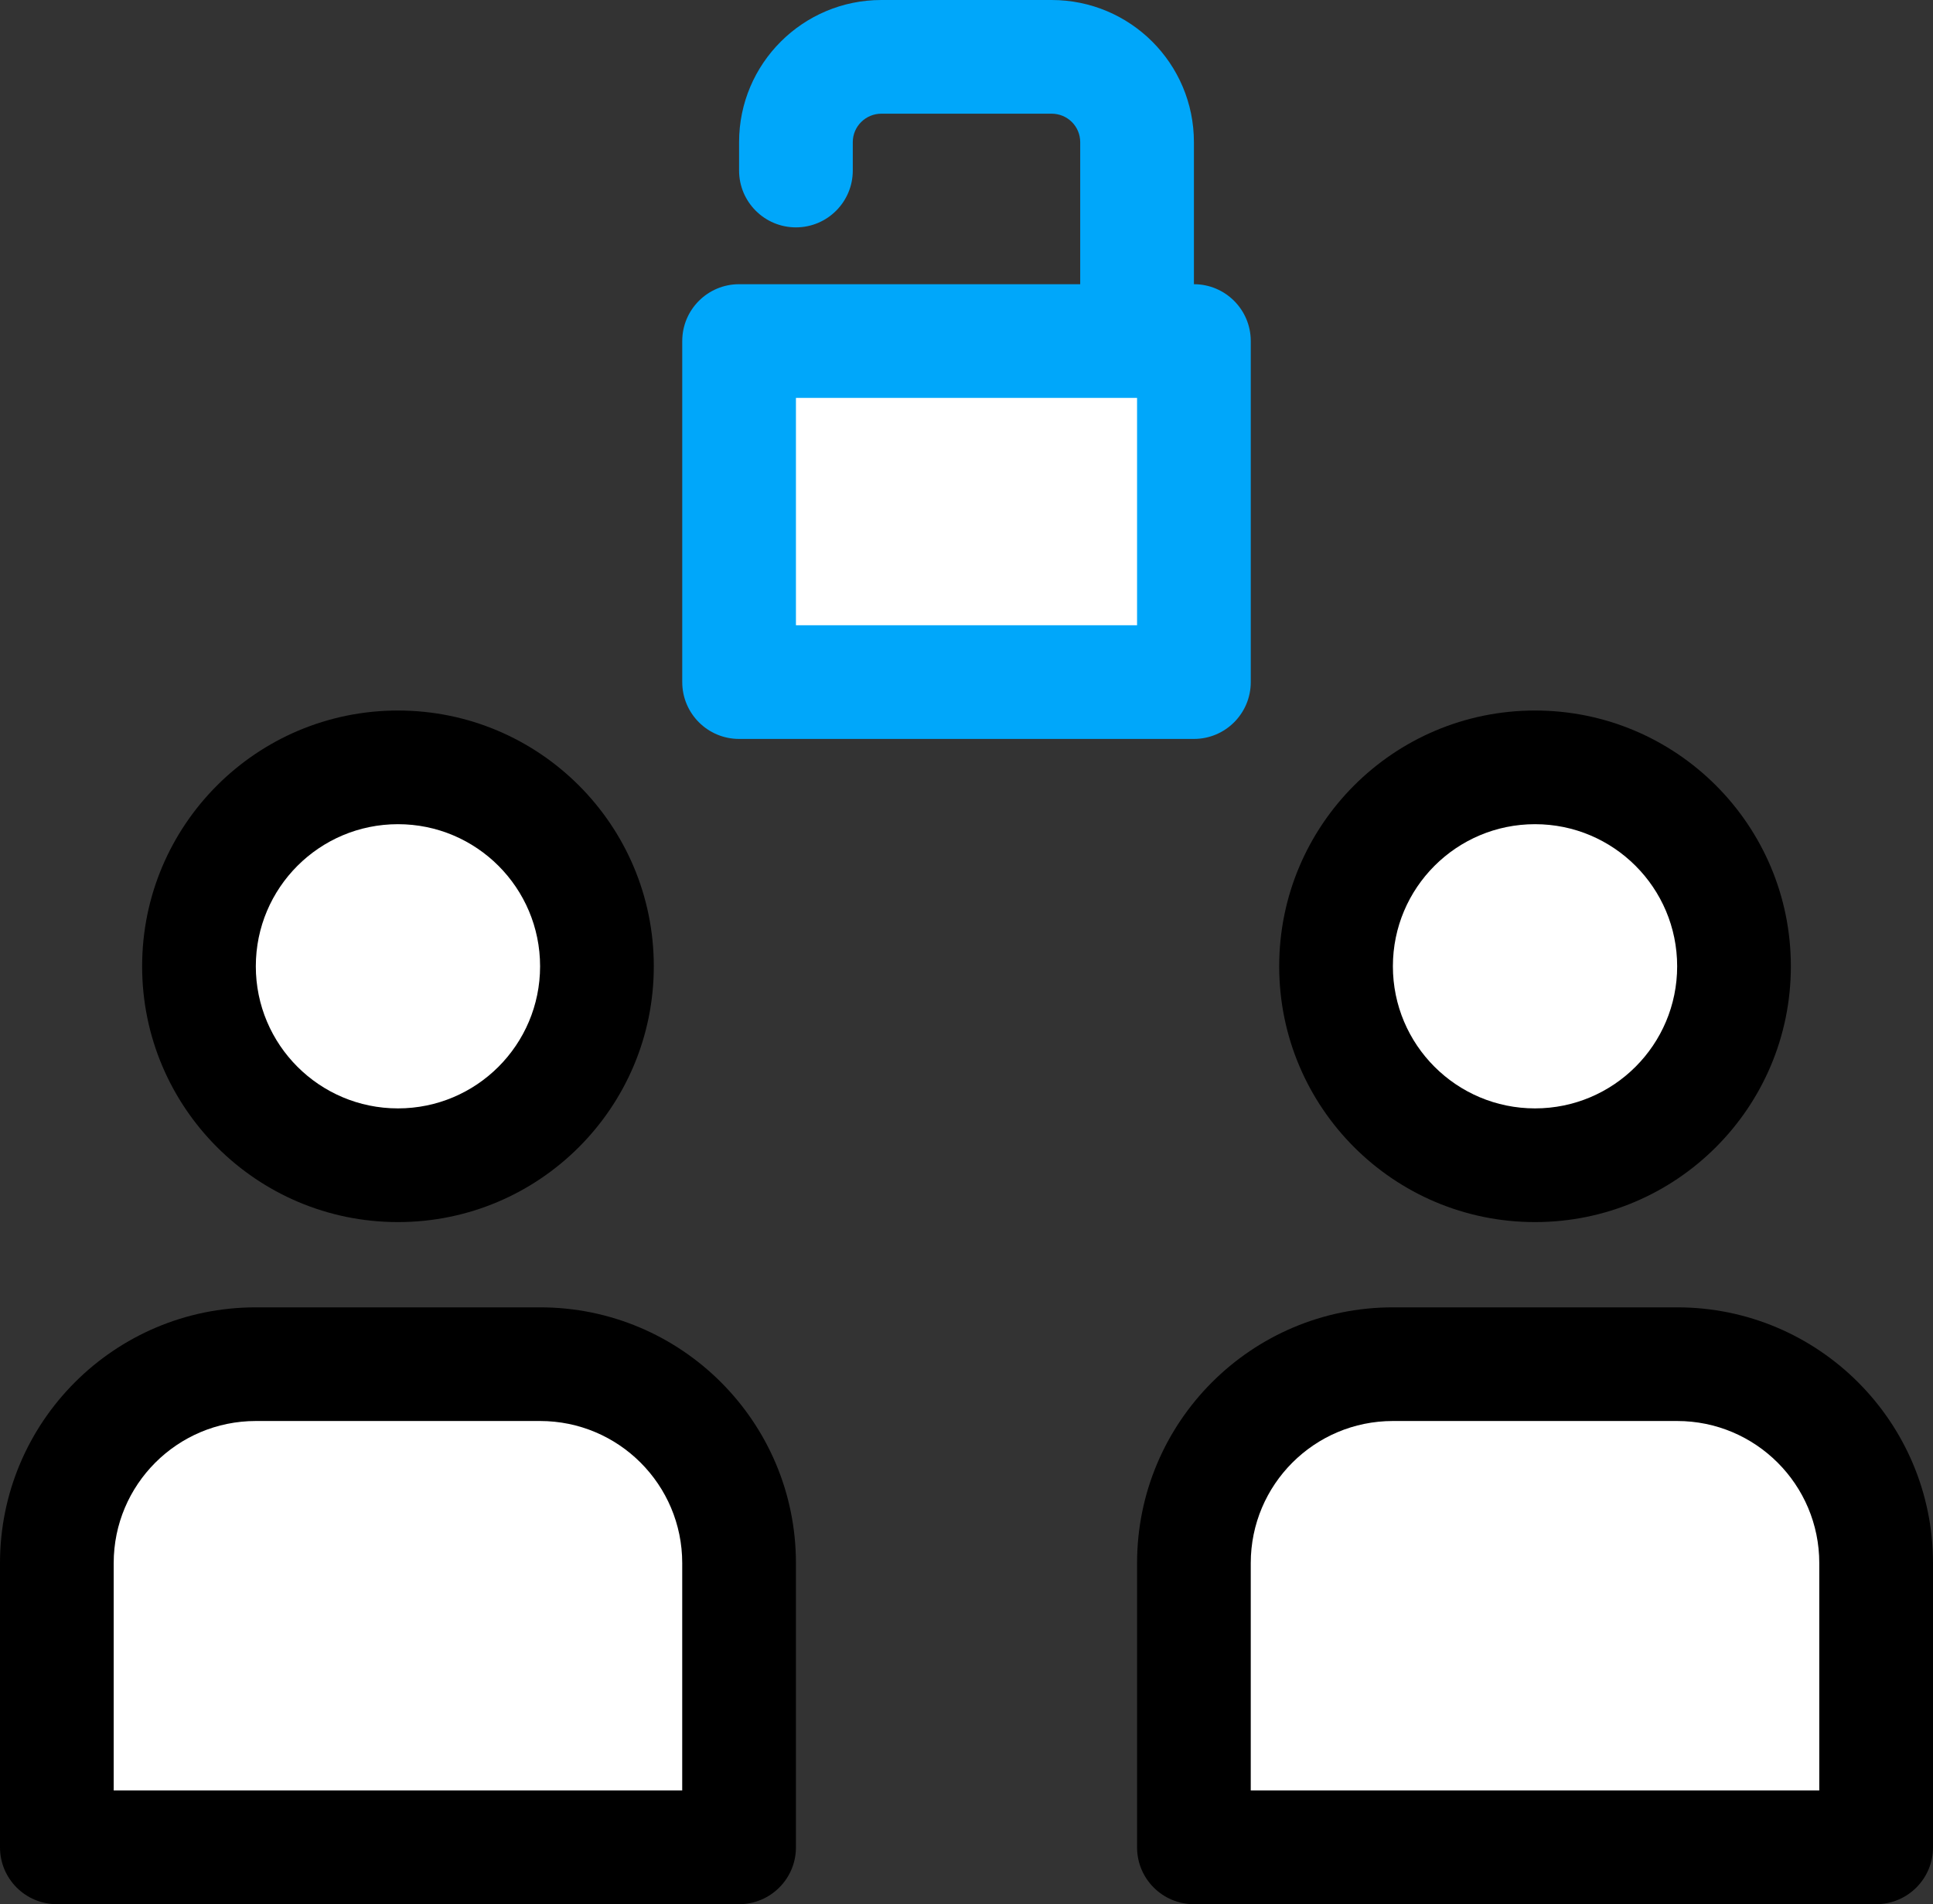
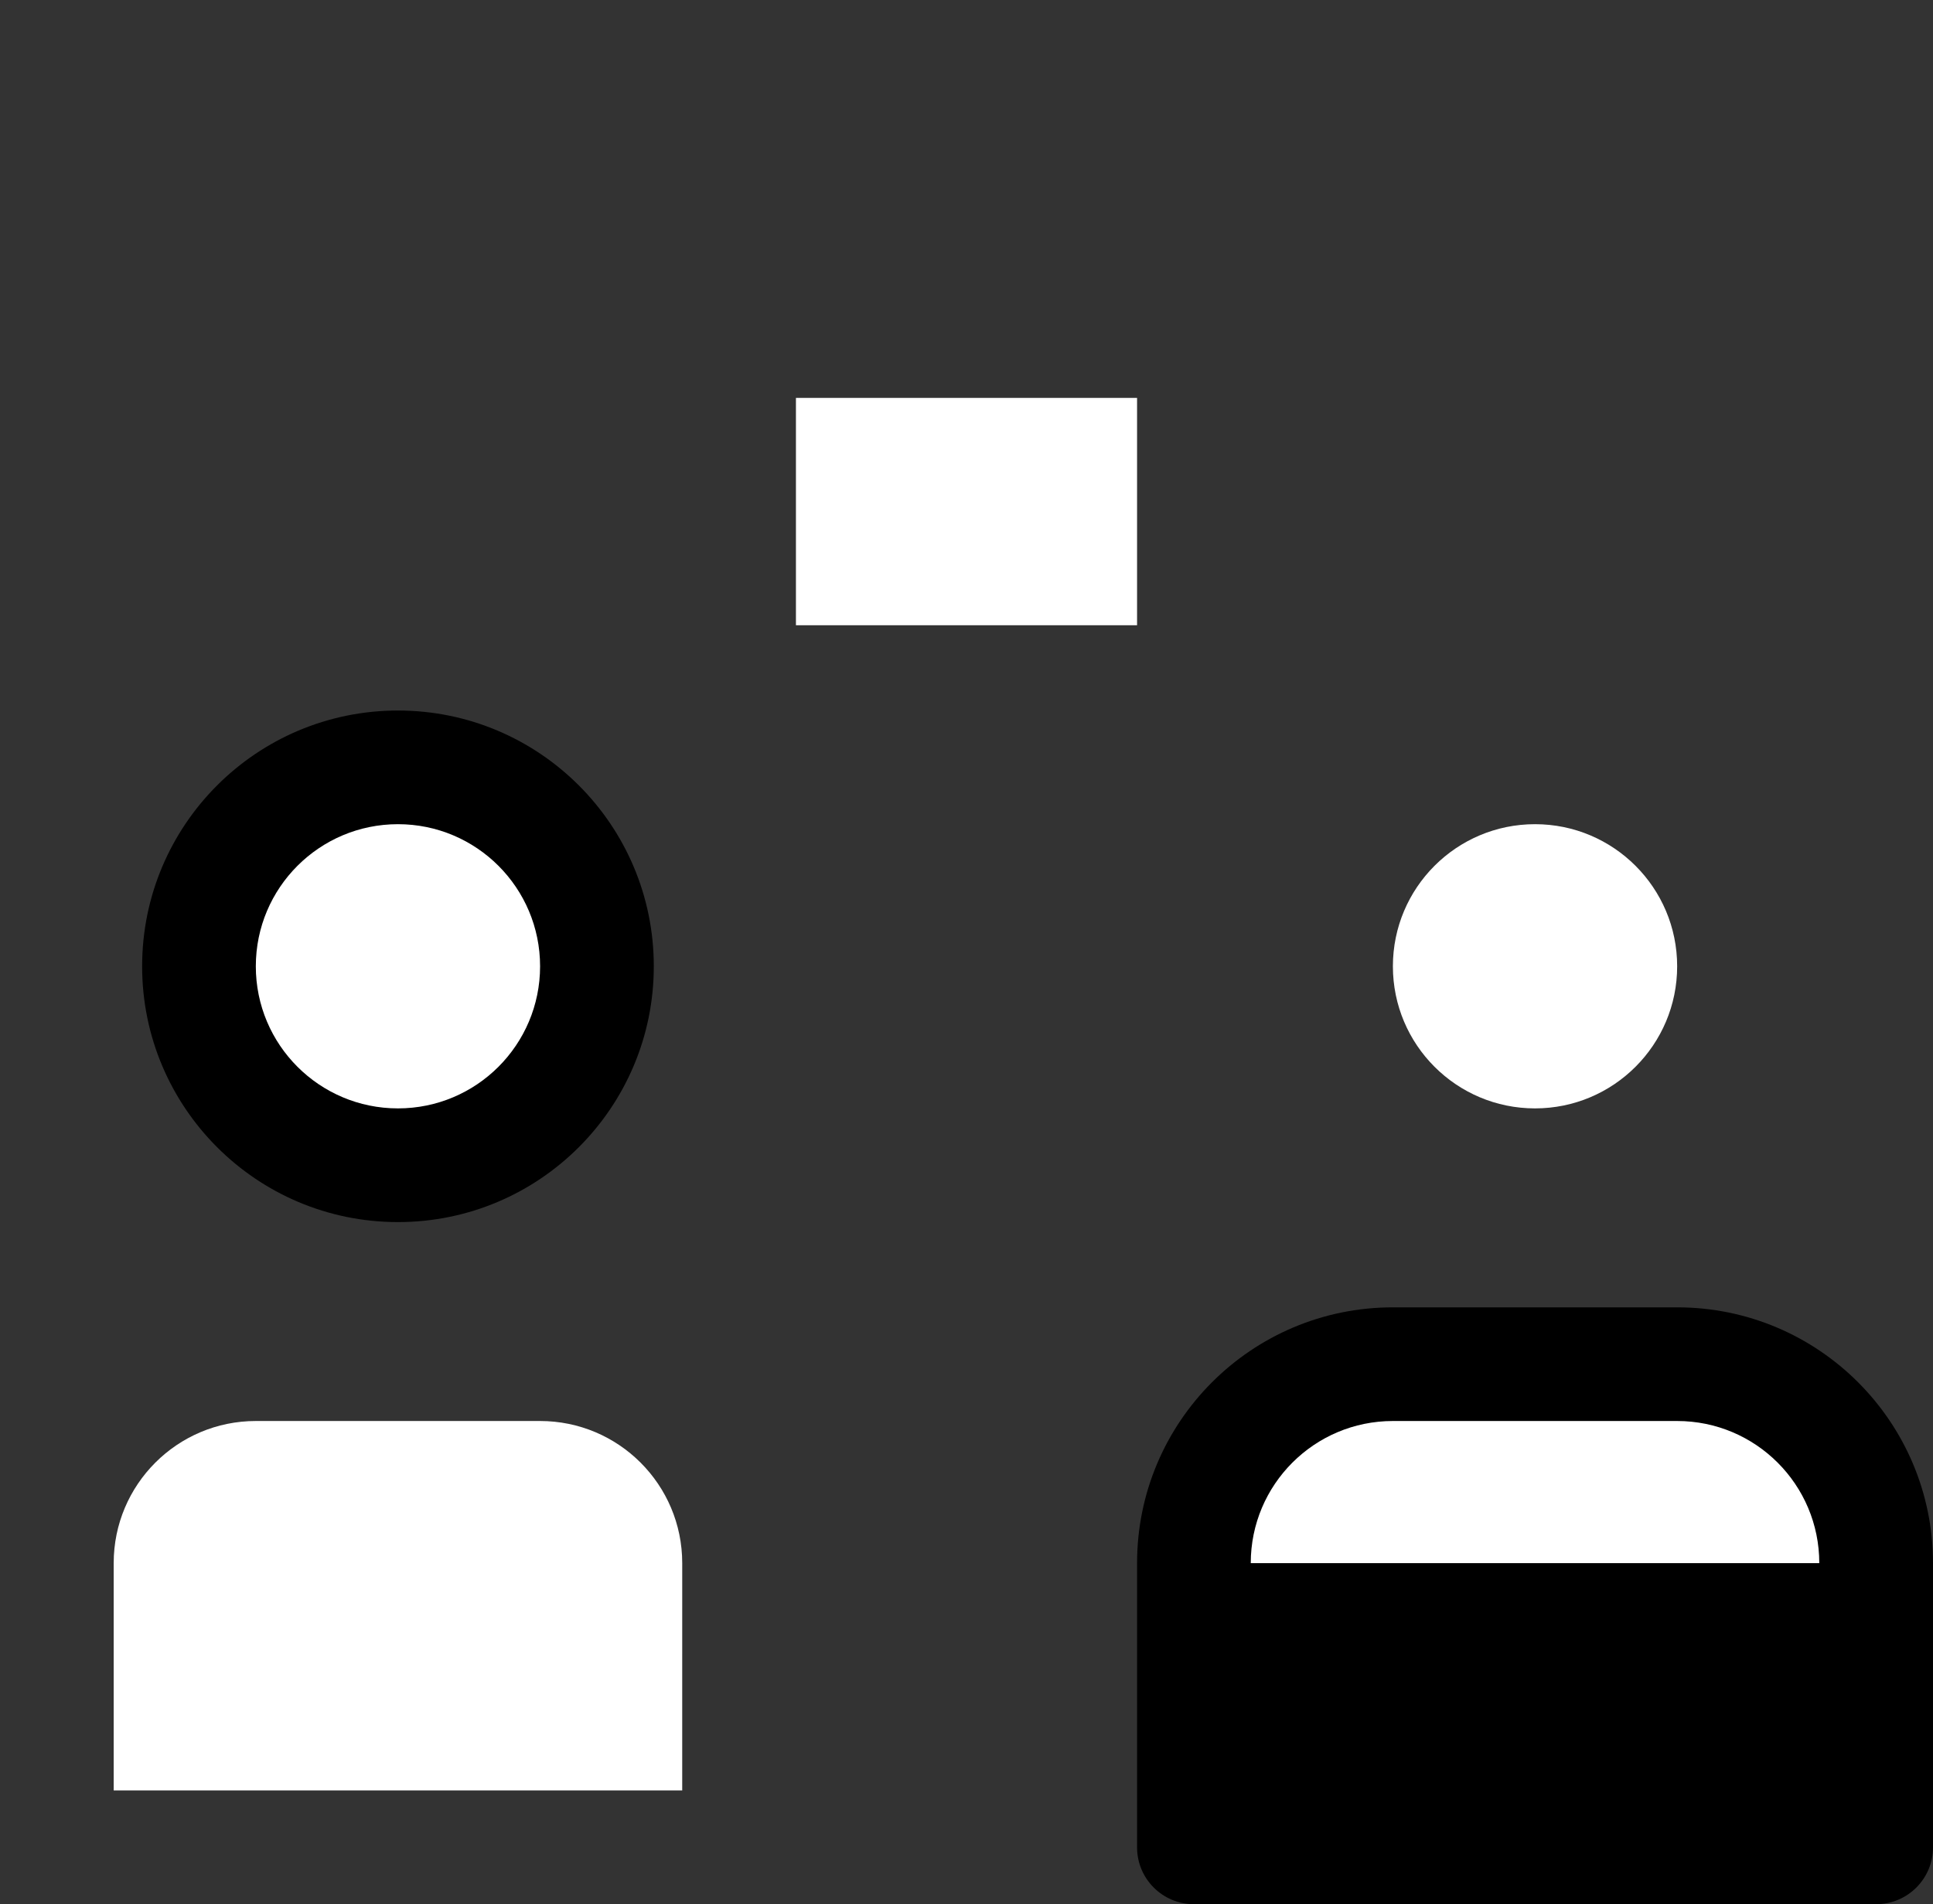
<svg xmlns="http://www.w3.org/2000/svg" xmlns:xlink="http://www.w3.org/1999/xlink" version="1.1" id="Layer_1" x="0px" y="0px" width="568.357px" height="560px" viewBox="0 0 568.357 560" enable-background="new 0 0 568.357 560" xml:space="preserve">
  <rect x="0" y="0" width="568.357" height="560" fill="#333333" stroke="none" />
  <g>
    <defs>
      <rect id="SVGID_1_" width="568.357" height="560" />
    </defs>
    <clipPath id="SVGID_2_">
      <use xlink:href="#SVGID_1_" overflow="visible" />
    </clipPath>
-     <path clip-path="url(#SVGID_2_)" fill="#00A7FA" d="M317.611,83.582V41.805c0-4.64-3.742-8.371-8.406-8.371H259.15   c-4.633,0-8.407,3.762-8.407,8.359v8.356c0,9.234-7.484,16.719-16.715,16.719c-9.234,0-16.718-7.484-16.718-16.719v-8.356   C217.31,18.711,236.071,0,259.15,0h50.055c23.108,0,41.84,18.681,41.84,41.806v41.776c9.23,0,16.714,7.485,16.714,16.715v100.301   c0,9.23-7.484,16.714-16.714,16.714h-133.73c-9.231,0-16.716-7.484-16.716-16.714V100.297c0-9.23,7.485-16.715,16.716-16.715   H317.611z" />
-     <path clip-path="url(#SVGID_2_)" d="M451.341,359.402c-41.543,0-75.223-33.68-75.223-75.223c0-41.547,33.68-75.223,75.223-75.223   c41.548,0,75.224,33.676,75.224,75.223C526.565,325.722,492.889,359.402,451.341,359.402" />
    <path clip-path="url(#SVGID_2_)" d="M409.552,384.476h83.582c41.543,0,75.224,33.68,75.224,75.228v83.582   c0,9.23-7.485,16.714-16.719,16.714H351.048c-9.234,0-16.719-7.484-16.719-16.714v-83.582c0-41.548,33.68-75.228,75.228-75.228   H409.552z" />
    <path clip-path="url(#SVGID_2_)" d="M117.012,359.402c-41.547,0-75.223-33.68-75.223-75.223c0-41.547,33.676-75.223,75.223-75.223   c41.543,0,75.223,33.676,75.223,75.223C192.235,325.722,158.555,359.402,117.012,359.402" />
-     <path clip-path="url(#SVGID_2_)" d="M75.219,384.476h83.582c41.547,0,75.227,33.68,75.227,75.228v83.582   c0,9.23-7.484,16.714-16.719,16.714H16.719C7.485,560,0,552.516,0,543.286v-83.582c0-41.548,33.68-75.228,75.223-75.228H75.219z" />
    <rect x="234.029" y="117.016" clip-path="url(#SVGID_2_)" fill="#FFFFFF" width="100.3" height="66.863" />
    <path clip-path="url(#SVGID_2_)" fill="#FFFFFF" d="M451.339,325.966c23.082,0,41.793-18.711,41.793-41.789   c0-23.082-18.711-41.793-41.793-41.793s-41.789,18.711-41.789,41.793C409.55,307.255,428.257,325.966,451.339,325.966" />
-     <path clip-path="url(#SVGID_2_)" fill="#FFFFFF" d="M534.921,459.695c0-23.082-18.711-41.793-41.789-41.793H409.55   c-23.082,0-41.793,18.711-41.793,41.793v66.863h167.16L534.921,459.695z" />
+     <path clip-path="url(#SVGID_2_)" fill="#FFFFFF" d="M534.921,459.695c0-23.082-18.711-41.793-41.789-41.793H409.55   c-23.082,0-41.793,18.711-41.793,41.793h167.16L534.921,459.695z" />
    <path clip-path="url(#SVGID_2_)" fill="#FFFFFF" d="M117.011,325.966c23.082,0,41.789-18.711,41.789-41.789   c0-23.082-18.707-41.793-41.789-41.793s-41.793,18.711-41.793,41.793C75.218,307.255,93.929,325.966,117.011,325.966" />
    <path clip-path="url(#SVGID_2_)" fill="#FFFFFF" d="M200.593,459.695c0-23.082-18.711-41.793-41.793-41.793H75.218   c-23.078,0-41.789,18.711-41.789,41.793v66.863h167.16L200.593,459.695z" />
  </g>
</svg>